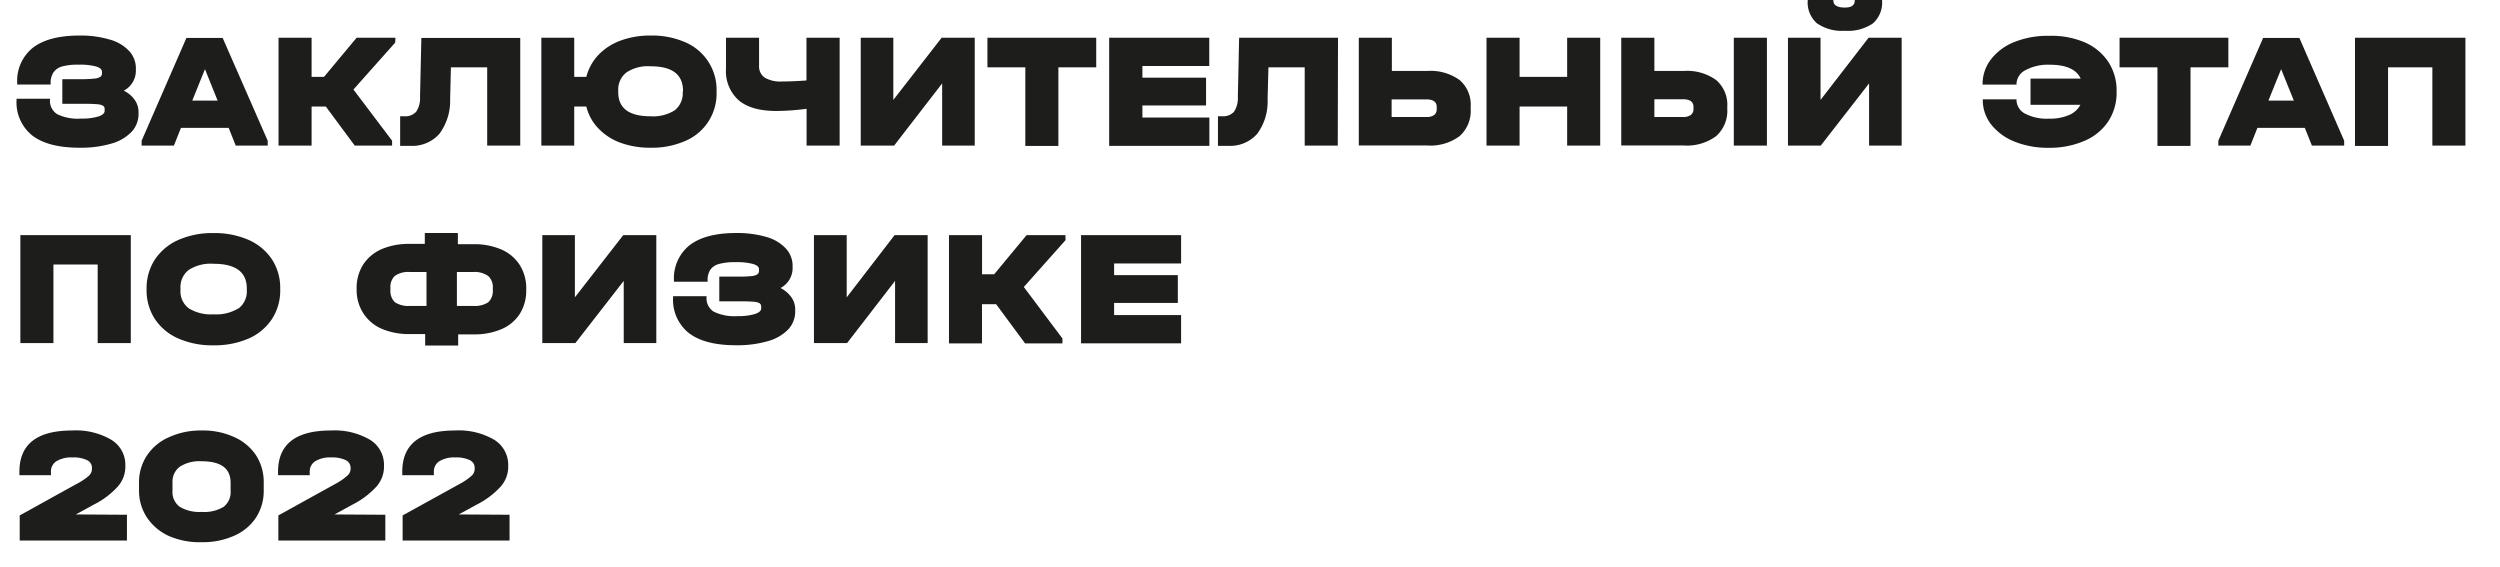
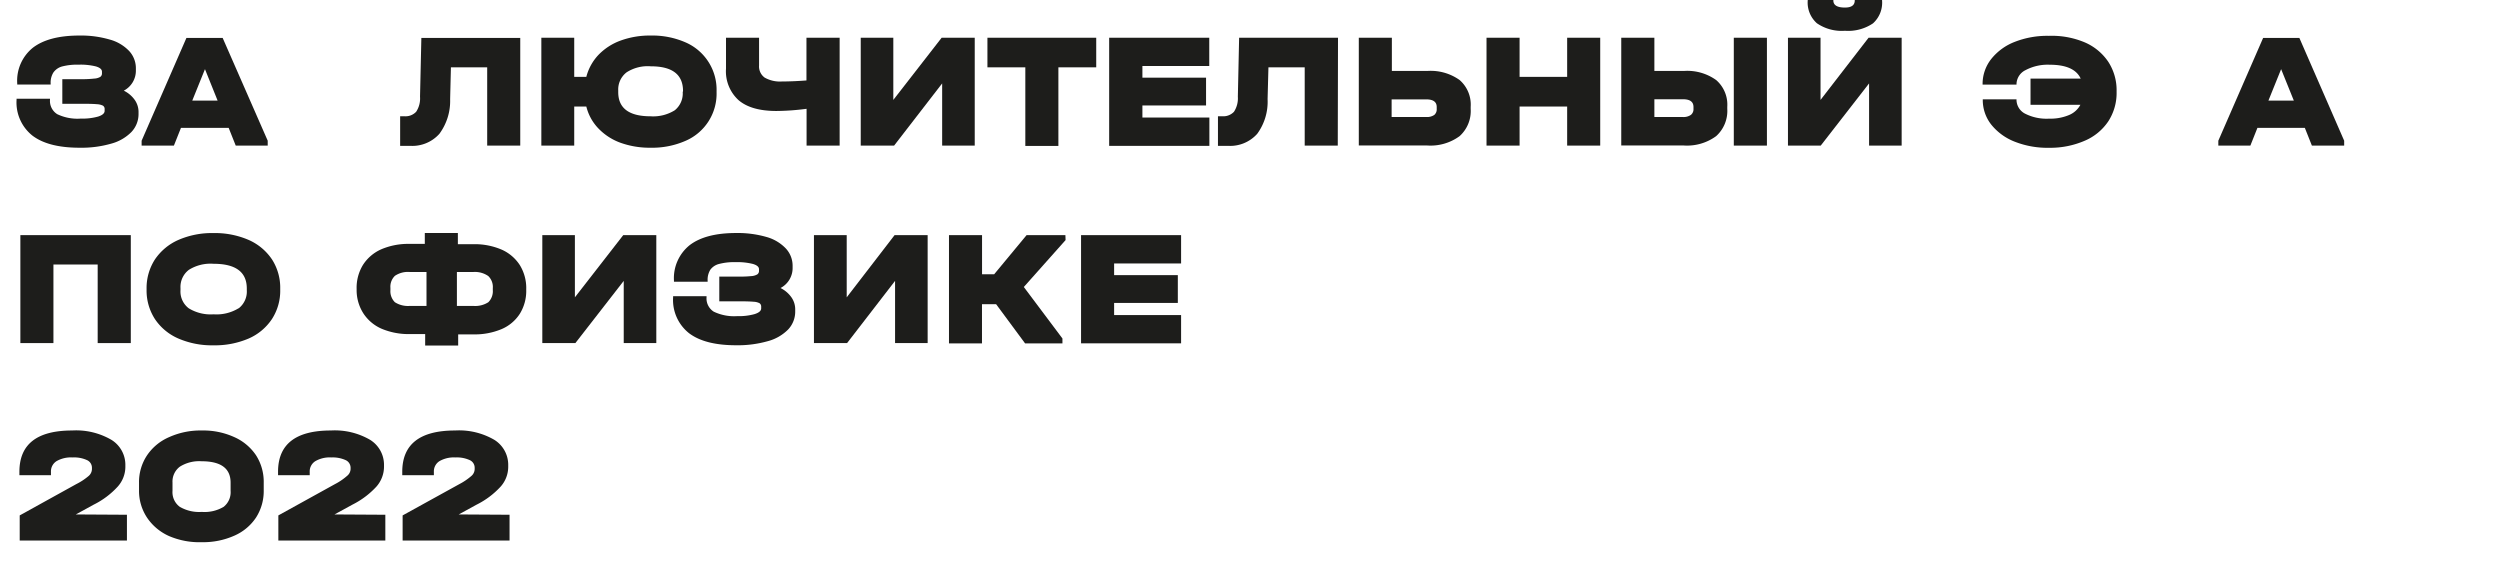
<svg xmlns="http://www.w3.org/2000/svg" id="Слой_1" data-name="Слой 1" viewBox="0 0 413.6 93.78">
  <defs>
    <style>.cls-1{fill:#1d1d1b;}</style>
  </defs>
  <path class="cls-1" d="M22.27,16.5a3.47,3.47,0,0,1,.65,2.07v.27a4.31,4.31,0,0,1-1.18,3,7.39,7.39,0,0,1-3.36,1.93,17.82,17.82,0,0,1-5.21.67q-5.17,0-7.8-2a7,7,0,0,1-2.63-5.92v-.19H8.27v.19a2.58,2.58,0,0,0,1.2,2.37,7.72,7.72,0,0,0,3.89.73,9.71,9.71,0,0,0,2.89-.34c.7-.23,1.06-.54,1.06-.94v-.27a.64.64,0,0,0-.28-.59,2.51,2.51,0,0,0-1-.24c-.51-.05-1.3-.07-2.37-.07H10.31V13.1h3.21A17.66,17.66,0,0,0,15.59,13a2.22,2.22,0,0,0,1-.28.68.68,0,0,0,.28-.59v-.27q0-.57-1-.87A10.53,10.53,0,0,0,13,10.7a9.83,9.83,0,0,0-2.74.3A2.6,2.6,0,0,0,8.83,12a3.15,3.15,0,0,0-.45,1.8v.19H2.85v-.19A7,7,0,0,1,5.46,7.88q2.63-2,7.68-2a16.88,16.88,0,0,1,5,.66,6.93,6.93,0,0,1,3.22,1.89,4.19,4.19,0,0,1,1.12,2.92v.28a3.73,3.73,0,0,1-2,3.37A4.78,4.78,0,0,1,22.27,16.5Z" />
  <path class="cls-1" d="M44.29,23.28v.81H39l-1.17-2.94H29.94l-1.17,2.94H23.43v-.81l7.41-17h6ZM36,16.64l-2.09-5.2-2.1,5.2Z" />
-   <path class="cls-1" d="M65.38,7.05l-6.91,7.76,6.4,8.47v.81H58.69L53.9,17.62H51.55v6.47H46.08V6.24h5.47v6.48H53.6L59,6.24h6.42Z" />
  <path class="cls-1" d="M86.07,24.09H80.6V11.14h-6l-.13,5.25a9.16,9.16,0,0,1-1.77,5.74,6,6,0,0,1-4.82,2H66.2v-4.9h.65a2.42,2.42,0,0,0,2-.74A4,4,0,0,0,69.49,16l.22-9.72H86.07Z" />
  <path class="cls-1" d="M113.39,7a8.54,8.54,0,0,1,5.16,8.1v.14a8.49,8.49,0,0,1-5.16,8.07,13.73,13.73,0,0,1-5.76,1.13,14.29,14.29,0,0,1-5-.83A9.59,9.59,0,0,1,99,21.25a8,8,0,0,1-2-3.63H95v6.47H89.56V6.24H95v6.48h2a8.33,8.33,0,0,1,2-3.63,9.65,9.65,0,0,1,3.68-2.38,14.1,14.1,0,0,1,5-.83A13.73,13.73,0,0,1,113.39,7ZM113,15.06q0-4.1-5.34-4.09a6.44,6.44,0,0,0-4,1,3.58,3.58,0,0,0-1.38,3v.27q0,4,5.36,4a6.73,6.73,0,0,0,4-1,3.58,3.58,0,0,0,1.31-3Z" />
  <path class="cls-1" d="M138.91,6.24V24.09h-5.47V18a40.13,40.13,0,0,1-5,.36q-4.14,0-6.23-1.77a6.45,6.45,0,0,1-2.1-5.23V6.24h5.47v4.6a2.27,2.27,0,0,0,.93,2,5.13,5.13,0,0,0,2.86.64c1.23,0,2.58-.06,4.05-.17V6.24Z" />
  <path class="cls-1" d="M147.79,6.24V16.53l8-10.29h5.47V24.09h-5.39V13.8l-7.95,10.29H142.4V6.24Z" />
  <path class="cls-1" d="M163.36,11.14V6.24h18v4.9h-6.26v13h-5.47V11.14Z" />
  <path class="cls-1" d="M200.06,6.24v4.68H189v1.93h10.53v4.6H189v2h11.08v4.68H183.5V6.24Z" />
  <path class="cls-1" d="M221.32,24.09h-5.47V11.14h-6l-.14,5.25A9,9,0,0,1,208,22.13a6,6,0,0,1-4.82,2h-1.68v-4.9h.65a2.44,2.44,0,0,0,2-.74,4.07,4.07,0,0,0,.64-2.49L205,6.24h16.36Z" />
  <path class="cls-1" d="M230.27,6.24v5.5h5.86a8.21,8.21,0,0,1,5.36,1.51,5.39,5.39,0,0,1,1.82,4.42V18a5.6,5.6,0,0,1-1.83,4.52,8.13,8.13,0,0,1-5.35,1.55H224.8V6.24Zm7,12.79a1.2,1.2,0,0,0,.42-1V17.7q0-1.26-1.74-1.26h-5.72v2.92H236A2.13,2.13,0,0,0,237.31,19Z" />
  <path class="cls-1" d="M251.4,6.24v6.48h7.87V6.24h5.47V24.09h-5.47V17.62H251.4v6.47h-5.47V6.24Z" />
  <path class="cls-1" d="M273.7,6.24v5.5h4.87a8.2,8.2,0,0,1,5.36,1.51,5.39,5.39,0,0,1,1.83,4.42V18a5.61,5.61,0,0,1-1.84,4.52,8.13,8.13,0,0,1-5.35,1.55H268.22V6.24ZM279.75,19a1.2,1.2,0,0,0,.42-1V17.7c0-.86-.58-1.28-1.74-1.28H273.7v2.94h4.73A2.13,2.13,0,0,0,279.75,19ZM292.32,6.24V24.09h-5.48V6.24Z" />
  <path class="cls-1" d="M301.19,6.24V16.53l7.95-10.29h5.47V24.09h-5.39V13.8l-8,10.29H295.8V6.24Zm-.6-2.39A4.58,4.58,0,0,1,299.07.08V-.19h4.24V.08c0,.78.64,1.17,1.91,1.17,1.09,0,1.63-.39,1.63-1.17V-.19h4.52V.08a4.59,4.59,0,0,1-1.51,3.79,7.33,7.33,0,0,1-4.64,1.22A7.23,7.23,0,0,1,300.59,3.85Z" />
  <path class="cls-1" d="M344.88,7a8.94,8.94,0,0,1,3.91,3.22,8.6,8.6,0,0,1,1.38,4.86v.14a8.6,8.6,0,0,1-1.38,4.86,8.85,8.85,0,0,1-3.91,3.21A14.31,14.31,0,0,1,339,24.45a14.72,14.72,0,0,1-5.66-1,9.3,9.3,0,0,1-3.91-2.84,6.55,6.55,0,0,1-1.4-4.1v-.08h5.58v.08A2.6,2.6,0,0,0,335,18.79a7.81,7.81,0,0,0,4,.84,7.92,7.92,0,0,0,3.28-.59,3.75,3.75,0,0,0,1.9-1.7h-8.25V13h8.3c-.71-1.53-2.41-2.29-5.12-2.29a7.82,7.82,0,0,0-4,.89,2.63,2.63,0,0,0-1.5,2.32V14H328v-.08a6.64,6.64,0,0,1,1.4-4.12,9.19,9.19,0,0,1,3.91-2.87,14.72,14.72,0,0,1,5.66-1A14,14,0,0,1,344.88,7Z" />
-   <path class="cls-1" d="M350.66,11.14V6.24h18v4.9h-6.26v13h-5.47V11.14Z" />
  <path class="cls-1" d="M387.82,23.28v.81h-5.34l-1.17-2.94h-7.84l-1.17,2.94H367v-.81l7.41-17h6Zm-8.33-6.64-2.1-5.2-2.1,5.2Z" />
-   <path class="cls-1" d="M407.88,6.24V24.09h-5.47V11.14h-7.33v13h-5.47V6.24Z" />
  <path class="cls-1" d="M21.64,38.9V56.76H16.16v-13H8.84v13H3.37V38.9Z" />
  <path class="cls-1" d="M29.5,56a8.92,8.92,0,0,1-3.88-3.23,8.68,8.68,0,0,1-1.37-4.84v-.14a8.71,8.71,0,0,1,1.37-4.85,9.08,9.08,0,0,1,3.88-3.24,13.86,13.86,0,0,1,5.8-1.14,14,14,0,0,1,5.85,1.14A9,9,0,0,1,45,42.92a8.67,8.67,0,0,1,1.36,4.86v.14A8.61,8.61,0,0,1,45,52.77,8.88,8.88,0,0,1,41.15,56a14.17,14.17,0,0,1-5.85,1.13A14,14,0,0,1,29.5,56Zm10-5a3.52,3.52,0,0,0,1.33-3v-.27q0-4.09-5.5-4.09a6.74,6.74,0,0,0-4.08,1,3.55,3.55,0,0,0-1.39,3V48a3.49,3.49,0,0,0,1.36,3,6.92,6.92,0,0,0,4.11,1A7,7,0,0,0,39.47,51Z" />
  <path class="cls-1" d="M83,41.3a6.89,6.89,0,0,1,3,2.56,7.24,7.24,0,0,1,1.06,4v.13a7.16,7.16,0,0,1-1.06,3.92,6.68,6.68,0,0,1-3,2.53,11.43,11.43,0,0,1-4.7.88h-2.5v1.85H70.34V55.27H67.81a11.47,11.47,0,0,1-4.69-.89,6.84,6.84,0,0,1-3-2.53A7.12,7.12,0,0,1,59,47.94v-.13a7.24,7.24,0,0,1,1.06-4,6.89,6.89,0,0,1,3-2.56,11.31,11.31,0,0,1,4.69-.9h2.53V38.55h5.47V40.4h2.5A11.31,11.31,0,0,1,83,41.3ZM65.33,50a4,4,0,0,0,2.48.61h2.75V45H67.81a3.84,3.84,0,0,0-2.47.63,2.5,2.5,0,0,0-.75,2V48A2.56,2.56,0,0,0,65.33,50Zm16.2-2.33a2.5,2.5,0,0,0-.75-2A3.84,3.84,0,0,0,78.31,45H75.59v5.61h2.72A4,4,0,0,0,80.79,50,2.56,2.56,0,0,0,81.53,48Z" />
  <path class="cls-1" d="M95.11,38.9V49.19l8-10.29h5.47V56.76h-5.39V46.47l-8,10.29H89.72V38.9Z" />
  <path class="cls-1" d="M130.92,49.17a3.46,3.46,0,0,1,.64,2.07v.27a4.3,4.3,0,0,1-1.17,3A7.39,7.39,0,0,1,127,56.45a18.16,18.16,0,0,1-5.21.67q-5.17,0-7.8-2a7,7,0,0,1-2.63-5.93V49h5.53v.19a2.58,2.58,0,0,0,1.19,2.37,7.77,7.77,0,0,0,3.9.74,9.63,9.63,0,0,0,2.88-.34c.71-.23,1.07-.54,1.07-.94v-.27a.66.66,0,0,0-.28-.59,2.36,2.36,0,0,0-1-.24c-.51-.05-1.3-.07-2.37-.07H119V45.76h3.21a18.14,18.14,0,0,0,2.07-.08,2.26,2.26,0,0,0,1-.28.69.69,0,0,0,.29-.59v-.27q0-.57-1-.87a10.57,10.57,0,0,0-2.88-.3,9.8,9.8,0,0,0-2.73.3,2.57,2.57,0,0,0-1.44.95,3.15,3.15,0,0,0-.45,1.8v.19H111.5v-.19a7,7,0,0,1,2.61-5.87c1.75-1.33,4.3-2,7.68-2a17.23,17.23,0,0,1,5,.65A7,7,0,0,1,130,41.1,4.19,4.19,0,0,1,131.13,44v.27a3.73,3.73,0,0,1-2,3.38A4.86,4.86,0,0,1,130.92,49.17Z" />
  <path class="cls-1" d="M140.08,38.9V49.19L148,38.9h5.47V56.76h-5.39V46.47l-7.94,10.29h-5.48V38.9Z" />
  <path class="cls-1" d="M176.29,39.72l-6.91,7.76L175.77,56v.81h-6.18l-4.79-6.48h-2.34v6.48H157V38.9h5.47v6.48h2l5.37-6.48h6.42Z" />
  <path class="cls-1" d="M195.4,38.9v4.69H184.32v1.93h10.54v4.6H184.32v2H195.4v4.68H178.85V38.9Z" />
  <path class="cls-1" d="M21,85.16v4.27H3.26V85.27l9.36-5.18a10.07,10.07,0,0,0,2.06-1.36,1.54,1.54,0,0,0,.53-1.11V77.4a1.38,1.38,0,0,0-.82-1.28A5.11,5.11,0,0,0,12,75.68a4.75,4.75,0,0,0-2.66.62,2,2,0,0,0-.91,1.78v.54H3.21v-.57q0-6.83,8.73-6.83a11.58,11.58,0,0,1,6.48,1.54A4.85,4.85,0,0,1,20.74,77v.28a4.93,4.93,0,0,1-1.26,3.22,13.5,13.5,0,0,1-4,3l-2.94,1.61Z" />
  <path class="cls-1" d="M28,88.7a8.61,8.61,0,0,1-3.63-3A8,8,0,0,1,23,81.13V79.9a8,8,0,0,1,1.3-4.53A8.42,8.42,0,0,1,28,72.31a12.59,12.59,0,0,1,5.39-1.09,12.39,12.39,0,0,1,5.36,1.09,8.44,8.44,0,0,1,3.6,3,8.13,8.13,0,0,1,1.28,4.54v1.23a8.12,8.12,0,0,1-1.27,4.54,8.28,8.28,0,0,1-3.59,3,12.67,12.67,0,0,1-5.38,1.08A12.74,12.74,0,0,1,28,88.7Zm9-4.85a3.07,3.07,0,0,0,1.15-2.64V79.85q0-3.54-4.8-3.54a6,6,0,0,0-3.6.9,3.08,3.08,0,0,0-1.21,2.64v1.36a3,3,0,0,0,1.19,2.63,6.33,6.33,0,0,0,3.65.85A6.17,6.17,0,0,0,37,83.85Z" />
  <path class="cls-1" d="M63.75,85.16v4.27H46.05V85.27l9.37-5.18a9.93,9.93,0,0,0,2-1.36A1.51,1.51,0,0,0,58,77.62V77.4a1.39,1.39,0,0,0-.82-1.28,5.18,5.18,0,0,0-2.37-.44,4.72,4.72,0,0,0-2.65.62,2,2,0,0,0-.92,1.78v.54H46v-.57q0-6.83,8.74-6.83a11.61,11.61,0,0,1,6.48,1.54A4.86,4.86,0,0,1,63.53,77v.28a5,5,0,0,1-1.25,3.22,13.77,13.77,0,0,1-4,3l-2.94,1.61Z" />
  <path class="cls-1" d="M84.3,85.16v4.27H66.61V85.27L76,80.09A10.38,10.38,0,0,0,78,78.73a1.54,1.54,0,0,0,.53-1.11V77.4a1.38,1.38,0,0,0-.82-1.28,5.12,5.12,0,0,0-2.37-.44,4.74,4.74,0,0,0-2.65.62,2,2,0,0,0-.91,1.78v.54H66.55v-.57q0-6.83,8.74-6.83a11.58,11.58,0,0,1,6.48,1.54A4.86,4.86,0,0,1,84.08,77v.28a4.92,4.92,0,0,1-1.25,3.22,13.63,13.63,0,0,1-4,3l-2.94,1.61Z" />
</svg>